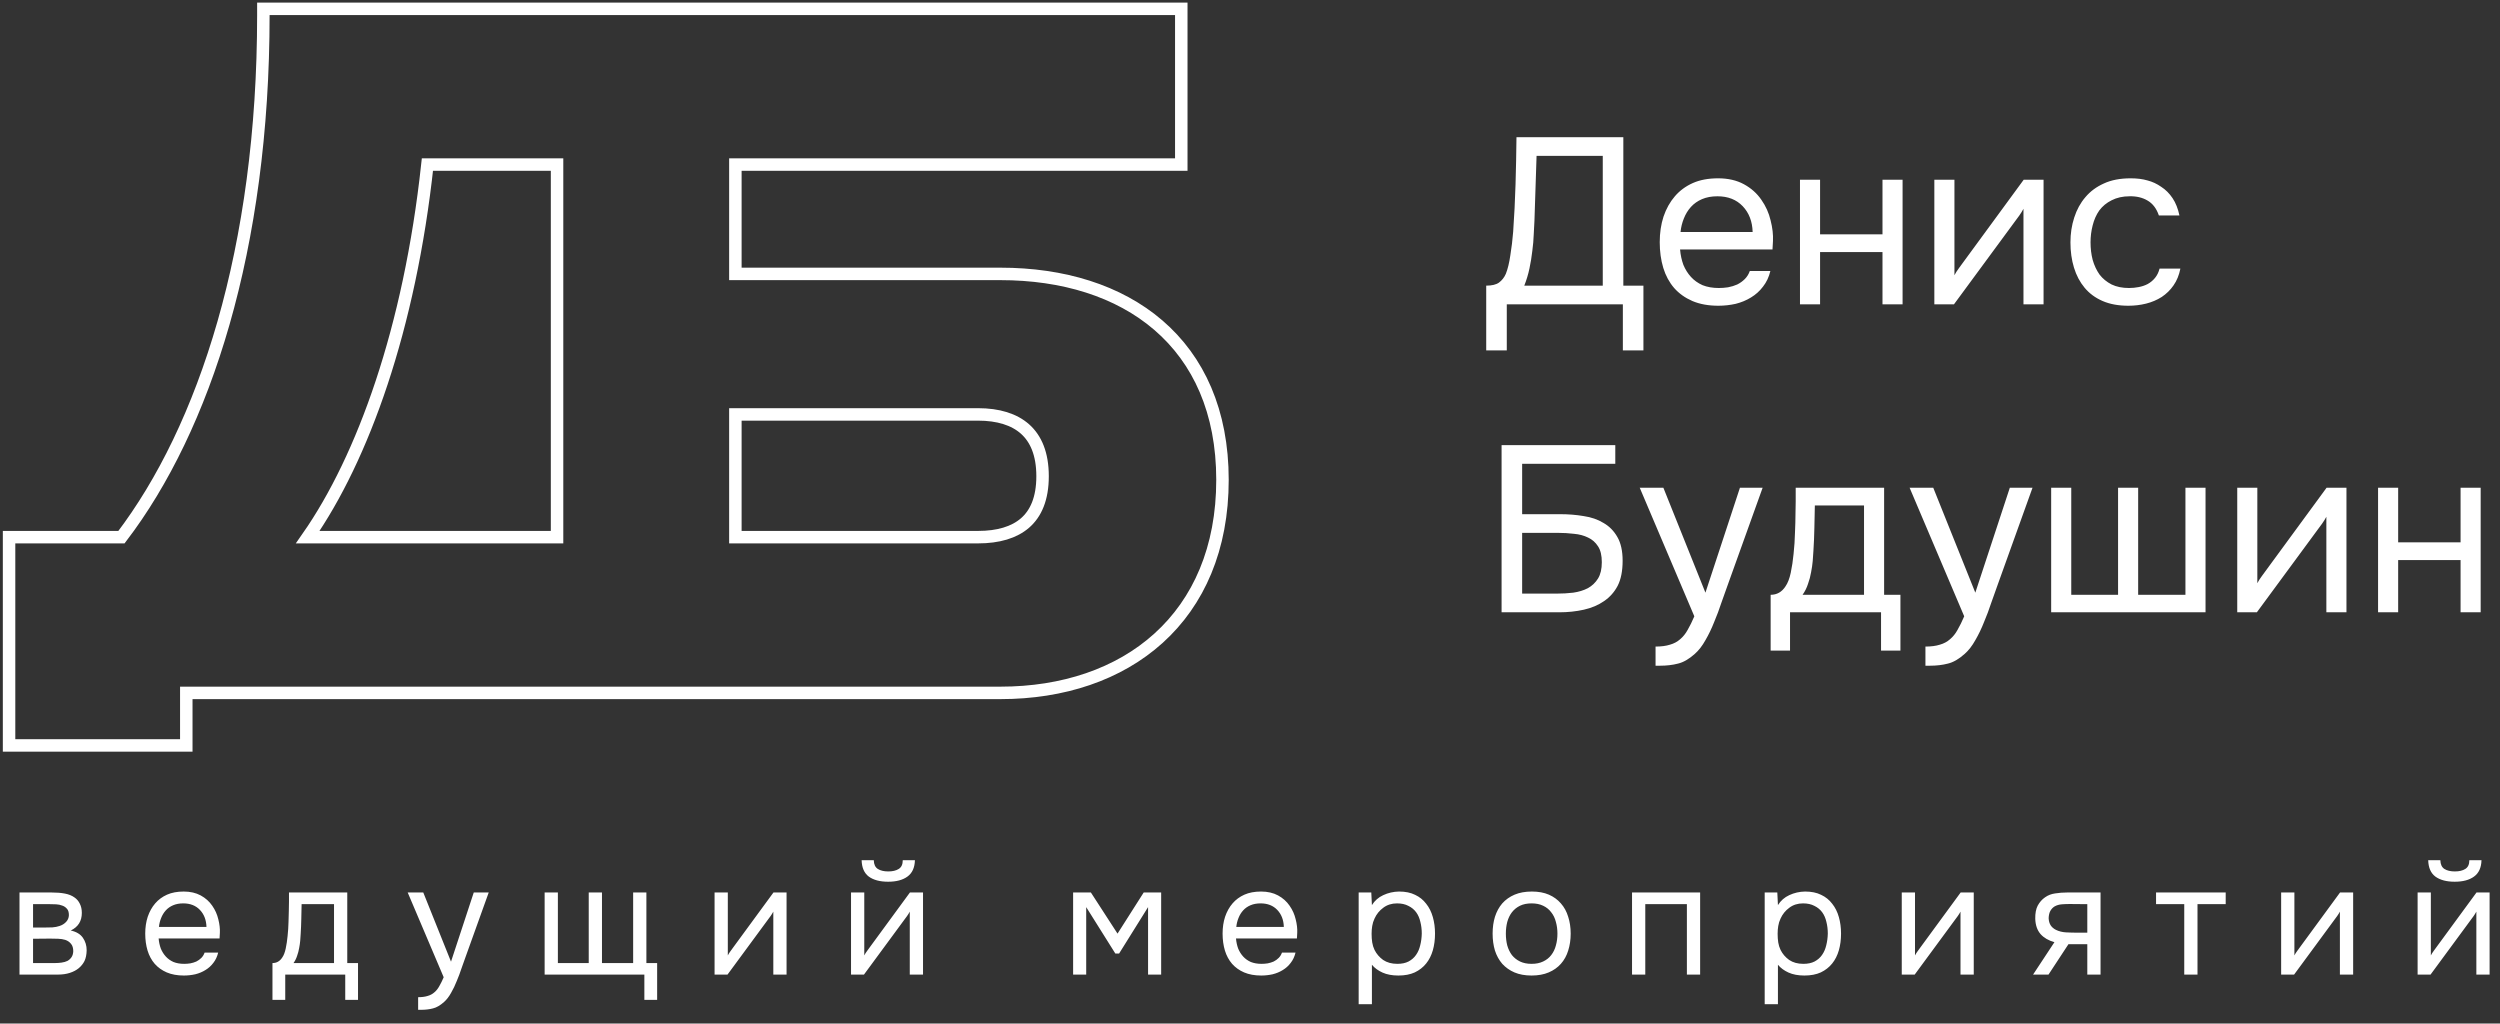
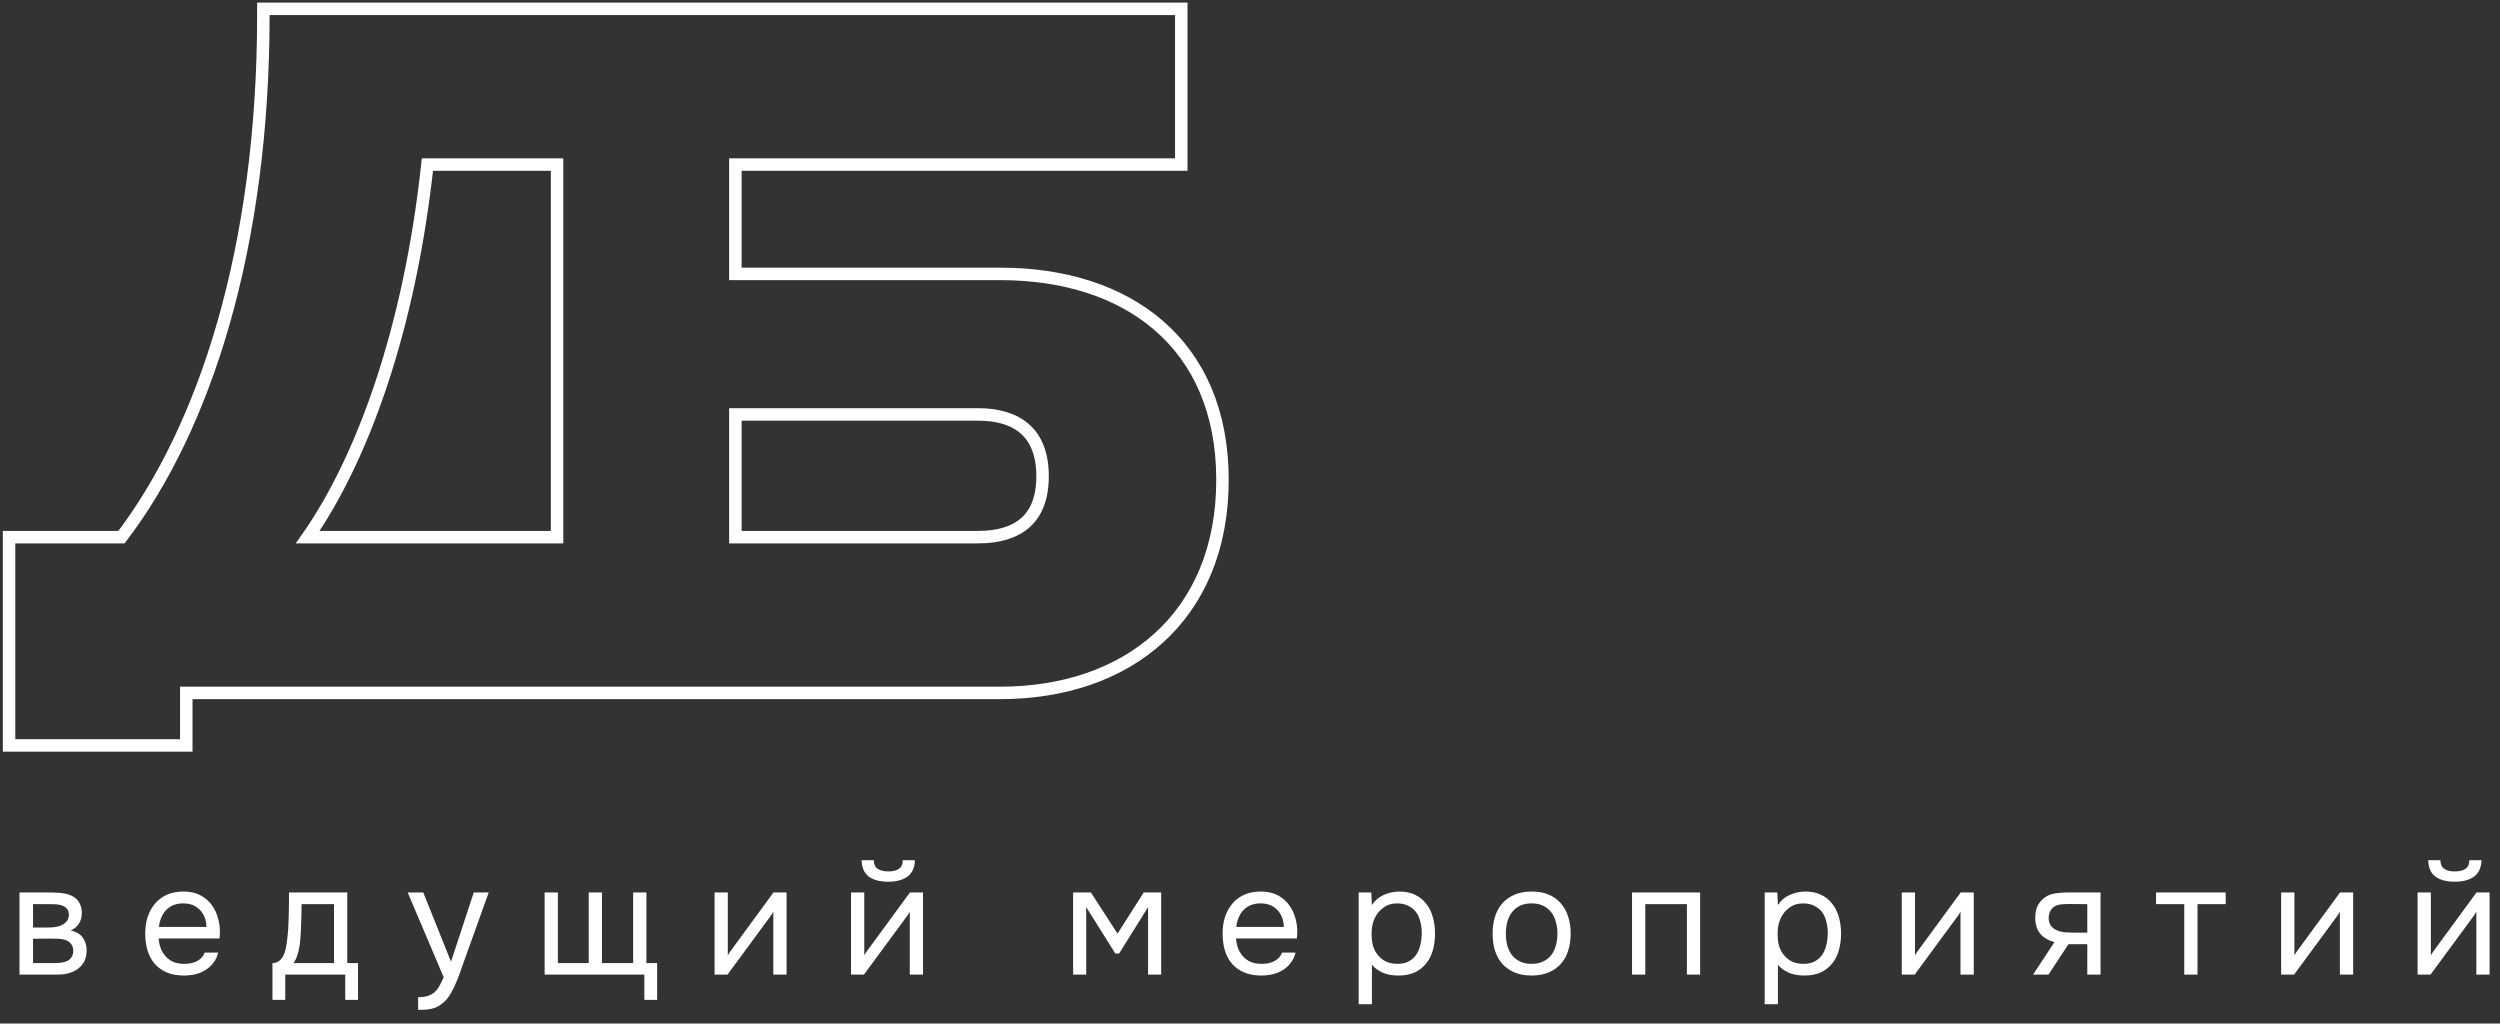
<svg xmlns="http://www.w3.org/2000/svg" width="828" height="339" viewBox="0 0 828 339" fill="none">
  <rect x="0" y="0" width="828" height="339" fill="#333333" stroke="none" />
  <path d="M391.242 2.936V54.514H243.556V90.718H331.349C352.013 90.718 370.407 96.299 383.667 107.714C396.972 119.168 404.885 136.305 404.885 158.915C404.885 181.663 396.981 199.374 383.705 211.38C370.458 223.36 352.059 229.484 331.349 229.484H61.7V246.896H3.003V177.906H40.23C67.721 141.812 87.226 82.407 87.226 5V2.936H391.242ZM243.556 177.906H323.935C330.618 177.906 335.914 176.339 339.518 173.189C343.072 170.084 345.299 165.159 345.299 157.729C345.299 150.297 343.07 145.288 339.502 142.105C335.893 138.886 330.598 137.254 323.935 137.254H243.556V177.906ZM141.561 54.514C135.694 108.762 120.249 151.626 101.923 177.906H184.498V54.514H141.561Z" stroke="white" stroke-width="4.129" />
-   <path d="M492.235 116.059V94.606C494.114 94.606 495.523 94.266 496.463 93.588C497.455 92.857 498.211 91.891 498.733 90.691C499.36 89.125 499.856 87.089 500.221 84.583C500.639 82.026 500.952 79.416 501.161 76.754C501.526 71.534 501.787 66.314 501.944 61.094C502.1 55.874 502.205 50.654 502.257 45.434H537.647V94.606H544.303V116.059H537.491V100.791H499.047V116.059H492.235ZM530.836 94.606V51.62H508.912L508.207 73.152C508.155 74.405 508.077 75.892 507.973 77.615C507.92 79.337 507.764 81.164 507.503 83.096C507.294 84.975 506.981 86.906 506.563 88.89C506.146 90.873 505.571 92.778 504.841 94.606H530.836ZM556.438 82.626C556.594 84.453 556.96 86.149 557.534 87.715C558.16 89.229 558.995 90.56 560.039 91.709C561.083 92.857 562.362 93.77 563.876 94.449C565.442 95.075 567.243 95.388 569.279 95.388C570.27 95.388 571.288 95.31 572.332 95.154C573.428 94.945 574.446 94.632 575.386 94.214C576.325 93.744 577.16 93.144 577.891 92.413C578.622 91.682 579.17 90.795 579.536 89.751H586.347C585.878 91.735 585.069 93.457 583.92 94.919C582.824 96.38 581.493 97.581 579.927 98.52C578.413 99.46 576.717 100.165 574.838 100.634C572.959 101.052 571.053 101.261 569.122 101.261C565.833 101.261 562.962 100.739 560.509 99.695C558.108 98.651 556.098 97.215 554.48 95.388C552.862 93.509 551.662 91.291 550.879 88.733C550.096 86.123 549.704 83.278 549.704 80.199C549.704 77.119 550.122 74.3 550.957 71.743C551.844 69.133 553.097 66.888 554.715 65.009C556.333 63.13 558.317 61.668 560.666 60.624C563.015 59.58 565.807 59.058 569.044 59.058C572.332 59.058 575.177 59.711 577.578 61.016C579.979 62.321 581.911 64.043 583.372 66.183C584.834 68.271 585.852 70.542 586.426 72.995C587.052 75.449 587.313 77.719 587.209 79.807C587.209 80.277 587.183 80.747 587.13 81.217C587.13 81.686 587.104 82.156 587.052 82.626H556.438ZM580.475 76.832C580.371 73.335 579.275 70.49 577.187 68.297C575.099 66.105 572.306 65.009 568.809 65.009C566.877 65.009 565.181 65.322 563.719 65.948C562.258 66.575 561.031 67.436 560.039 68.532C559.048 69.629 558.265 70.907 557.69 72.369C557.116 73.778 556.751 75.266 556.594 76.832H580.475ZM596.154 100.791V59.528H602.809V77.615H623.48V59.528H630.135V100.791H623.48V83.487H602.809V100.791H596.154ZM647.154 100.791H640.655V59.528H647.31V91.16C647.676 90.43 648.171 89.647 648.798 88.811C649.424 87.924 649.92 87.246 650.285 86.776L670.251 59.528H676.828V100.791H670.173V69.159C669.756 69.942 669.286 70.699 668.764 71.429C668.294 72.108 667.85 72.708 667.433 73.23L647.154 100.791ZM704.914 101.261C701.626 101.261 698.781 100.739 696.38 99.695C693.978 98.651 691.995 97.189 690.429 95.31C688.863 93.431 687.689 91.213 686.906 88.655C686.123 86.097 685.731 83.305 685.731 80.277C685.731 77.354 686.149 74.614 686.984 72.056C687.819 69.446 689.046 67.201 690.664 65.322C692.282 63.391 694.318 61.877 696.771 60.781C699.224 59.633 702.2 59.058 705.697 59.058C707.785 59.058 709.638 59.293 711.256 59.763C712.874 60.181 714.388 60.885 715.797 61.877C717.259 62.817 718.512 64.069 719.556 65.635C720.6 67.201 721.357 69.106 721.826 71.351H715.014C714.232 69.054 712.979 67.41 711.256 66.418C709.586 65.427 707.602 64.957 705.306 65.009C703.061 65.009 701.077 65.453 699.355 66.34C697.685 67.175 696.327 68.297 695.283 69.707C694.292 71.116 693.561 72.76 693.091 74.64C692.621 76.466 692.386 78.346 692.386 80.277C692.386 82.313 692.621 84.244 693.091 86.071C693.613 87.898 694.37 89.516 695.362 90.925C696.406 92.283 697.737 93.379 699.355 94.214C700.973 94.997 702.904 95.388 705.149 95.388C706.245 95.388 707.315 95.284 708.359 95.075C709.455 94.867 710.447 94.527 711.334 94.057C712.274 93.535 713.083 92.857 713.762 92.022C714.44 91.186 714.936 90.169 715.249 88.968H722.14C721.722 91.108 720.965 92.961 719.869 94.527C718.825 96.041 717.52 97.32 715.954 98.364C714.388 99.356 712.666 100.086 710.786 100.556C708.907 101.026 706.95 101.261 704.914 101.261ZM497.324 147.435H534.985V153.62H504.136V170.297H516.742C519.456 170.297 522.04 170.506 524.493 170.924C526.999 171.289 529.191 172.046 531.07 173.194C533.002 174.291 534.542 175.857 535.69 177.892C536.838 179.876 537.413 182.486 537.413 185.722C537.413 189.115 536.864 191.882 535.768 194.022C534.672 196.11 533.158 197.806 531.227 199.111C529.348 200.416 527.129 201.356 524.572 201.93C522.014 202.504 519.3 202.791 516.429 202.791H497.324V147.435ZM504.136 196.605H515.567C517.447 196.605 519.274 196.501 521.048 196.292C522.875 196.031 524.493 195.535 525.903 194.805C527.312 194.022 528.434 192.952 529.27 191.594C530.105 190.237 530.522 188.436 530.522 186.192C530.522 183.947 530.105 182.199 529.27 180.946C528.434 179.641 527.338 178.675 525.981 178.049C524.624 177.37 523.058 176.953 521.283 176.796C519.561 176.587 517.786 176.483 515.959 176.483H504.136V196.605ZM576.271 161.528H583.788L572.122 194.022C571.495 195.692 570.817 197.597 570.086 199.737C569.407 201.825 568.624 203.913 567.737 206.001C566.902 208.141 565.936 210.151 564.84 212.03C563.796 213.909 562.622 215.423 561.317 216.571C559.385 218.294 557.532 219.364 555.757 219.782C553.983 220.251 551.973 220.486 549.729 220.486H548.319V214.144C550.198 214.144 551.79 213.935 553.095 213.518C554.4 213.152 555.523 212.552 556.462 211.717C557.454 210.882 558.289 209.838 558.968 208.585C559.698 207.332 560.429 205.845 561.16 204.122L543.073 161.528H550.903L564.84 196.292L576.271 161.528ZM594.658 170.611C594.71 169.097 594.736 167.583 594.736 166.069C594.736 164.556 594.736 163.042 594.736 161.528H624.02V196.997H629.422V215.475H623.002V202.791H592.857V215.475H586.437V196.997C588.525 196.997 590.169 196.057 591.369 194.178C592.1 193.134 592.674 191.647 593.092 189.715C593.51 187.732 593.823 185.644 594.032 183.451C594.293 181.05 594.449 178.675 594.501 176.326C594.606 173.925 594.658 172.02 594.658 170.611ZM617.364 167.4H601.078C601.026 169.593 600.974 172.046 600.922 174.76C600.87 177.475 600.765 180.006 600.609 182.355C600.556 183.399 600.478 184.548 600.374 185.8C600.269 187.001 600.087 188.254 599.826 189.559C599.617 190.811 599.278 192.09 598.808 193.395C598.39 194.7 597.79 195.901 597.007 196.997H617.364V167.4ZM665.656 161.528H673.173L661.507 194.022C660.88 195.692 660.202 197.597 659.471 199.737C658.792 201.825 658.009 203.913 657.122 206.001C656.287 208.141 655.321 210.151 654.225 212.03C653.181 213.909 652.006 215.423 650.701 216.571C648.77 218.294 646.917 219.364 645.142 219.782C643.368 220.251 641.358 220.486 639.113 220.486H637.704V214.144C639.583 214.144 641.175 213.935 642.48 213.518C643.785 213.152 644.907 212.552 645.847 211.717C646.839 210.882 647.674 209.838 648.353 208.585C649.083 207.332 649.814 205.845 650.545 204.122L632.458 161.528H640.288L654.225 196.292L665.656 161.528ZM679.345 161.528H686V196.997H701.503V161.528H708.159V196.997H723.818V161.528H730.473V202.791H679.345V161.528ZM747.473 202.791H740.974V161.528H747.629V193.16C747.995 192.43 748.49 191.647 749.117 190.811C749.743 189.924 750.239 189.246 750.604 188.776L770.57 161.528H777.147V202.791H770.492V171.159C770.075 171.942 769.605 172.699 769.083 173.429C768.613 174.108 768.169 174.708 767.752 175.23L747.473 202.791ZM787.616 202.791V161.528H794.271V179.615H814.942V161.528H821.597V202.791H814.942V185.487H794.271V202.791H787.616Z" fill="white" />
  <path d="M6.458 295.588H16.986C18.741 295.588 20.238 295.708 21.476 295.949C22.749 296.19 23.816 296.62 24.676 297.239C25.433 297.755 26.018 298.444 26.431 299.304C26.878 300.164 27.102 301.179 27.102 302.349C27.102 305.067 25.88 307.011 23.438 308.181C25.295 308.593 26.637 309.402 27.463 310.606C28.289 311.81 28.702 313.187 28.702 314.735C28.667 316.18 28.426 317.367 27.979 318.296C27.532 319.191 26.895 319.982 26.07 320.67C25.278 321.324 24.298 321.84 23.128 322.218C21.958 322.597 20.633 322.786 19.154 322.786H6.458V295.588ZM10.948 299.459V307.2H14.715C15.576 307.2 16.453 307.183 17.348 307.148C18.242 307.08 19.033 306.925 19.722 306.684C20.582 306.409 21.304 305.961 21.889 305.342C22.474 304.723 22.784 303.983 22.818 303.123C22.818 302.125 22.595 301.402 22.147 300.955C21.734 300.474 21.218 300.129 20.599 299.923C19.98 299.682 19.309 299.545 18.586 299.51C17.864 299.476 17.193 299.459 16.573 299.459H10.948ZM10.948 318.967H18.122C18.913 318.967 19.67 318.915 20.392 318.812C21.149 318.709 21.803 318.52 22.354 318.244C22.904 317.935 23.352 317.522 23.695 317.006C24.04 316.49 24.229 315.836 24.263 315.045C24.263 314.012 24.022 313.204 23.541 312.619C23.059 312 22.405 311.552 21.579 311.277C20.891 311.071 20.117 310.95 19.257 310.916C18.397 310.881 17.502 310.864 16.573 310.864L10.948 310.916V318.967ZM52.539 310.813C52.642 312.017 52.883 313.135 53.261 314.167C53.674 315.165 54.225 316.042 54.913 316.799C55.601 317.556 56.444 318.158 57.442 318.606C58.474 319.019 59.661 319.225 61.003 319.225C61.657 319.225 62.328 319.173 63.016 319.07C63.738 318.933 64.409 318.726 65.028 318.451C65.648 318.141 66.198 317.746 66.68 317.264C67.162 316.782 67.523 316.197 67.764 315.509H72.254C71.944 316.817 71.411 317.952 70.654 318.915C69.931 319.879 69.054 320.67 68.022 321.289C67.024 321.909 65.906 322.373 64.667 322.683C63.429 322.958 62.173 323.096 60.9 323.096C58.732 323.096 56.84 322.752 55.223 322.064C53.64 321.375 52.315 320.429 51.249 319.225C50.182 317.986 49.391 316.524 48.875 314.838C48.359 313.118 48.1 311.243 48.1 309.213C48.1 307.183 48.376 305.325 48.926 303.639C49.511 301.919 50.337 300.439 51.404 299.2C52.47 297.962 53.778 296.998 55.326 296.31C56.874 295.622 58.715 295.278 60.848 295.278C63.016 295.278 64.891 295.708 66.474 296.568C68.056 297.429 69.329 298.564 70.293 299.975C71.256 301.351 71.927 302.848 72.305 304.465C72.718 306.082 72.89 307.578 72.822 308.955C72.822 309.264 72.804 309.574 72.77 309.884C72.77 310.193 72.753 310.503 72.718 310.813H52.539ZM68.383 306.994C68.314 304.688 67.592 302.813 66.216 301.368C64.839 299.923 62.998 299.2 60.693 299.2C59.42 299.2 58.302 299.407 57.339 299.82C56.375 300.233 55.567 300.8 54.913 301.523C54.259 302.245 53.743 303.088 53.365 304.052C52.986 304.981 52.745 305.961 52.642 306.994H68.383ZM95.66 301.575C95.695 300.577 95.712 299.579 95.712 298.581C95.712 297.583 95.712 296.586 95.712 295.588H115.014V318.967H118.575V331.147H114.343V322.786H94.473V331.147H90.241V318.967C91.617 318.967 92.701 318.348 93.493 317.109C93.974 316.421 94.353 315.44 94.628 314.167C94.903 312.86 95.11 311.484 95.247 310.039C95.419 308.456 95.522 306.89 95.557 305.342C95.626 303.759 95.66 302.503 95.66 301.575ZM110.627 299.459H99.892C99.858 300.904 99.823 302.521 99.789 304.31C99.754 306.099 99.686 307.768 99.582 309.316C99.548 310.004 99.496 310.761 99.428 311.587C99.359 312.378 99.238 313.204 99.066 314.064C98.929 314.89 98.705 315.733 98.395 316.593C98.12 317.453 97.725 318.244 97.208 318.967H110.627V299.459ZM156.909 295.588H161.864L154.174 317.006C153.761 318.107 153.314 319.363 152.832 320.773C152.385 322.15 151.869 323.526 151.284 324.902C150.733 326.313 150.097 327.637 149.374 328.876C148.686 330.115 147.912 331.113 147.052 331.869C145.779 333.005 144.557 333.71 143.387 333.985C142.218 334.295 140.893 334.45 139.414 334.45H138.485V330.27C139.723 330.27 140.773 330.132 141.633 329.857C142.493 329.616 143.233 329.22 143.852 328.67C144.506 328.119 145.056 327.431 145.503 326.605C145.985 325.78 146.467 324.799 146.949 323.663L135.027 295.588H140.188L149.374 318.503L156.909 295.588ZM180.383 295.588H184.77V318.967H194.988V295.588H199.375V318.967H209.697V295.588H214.084V318.967H217.645V331.147H213.413V322.786H180.383V295.588ZM240.949 322.786H236.666V295.588H241.053V316.438C241.293 315.956 241.62 315.44 242.033 314.89C242.446 314.305 242.773 313.858 243.014 313.548L256.174 295.588H260.509V322.786H256.123V301.936C255.847 302.452 255.538 302.951 255.194 303.432C254.884 303.88 254.592 304.275 254.316 304.619L240.949 322.786ZM294.195 288.62C295.64 288.62 296.793 288.345 297.653 287.795C298.548 287.244 298.995 286.281 298.995 284.905H303.021C302.952 287.382 302.126 289.188 300.543 290.324C298.995 291.459 296.862 292.027 294.144 292.027C291.426 292.027 289.292 291.459 287.744 290.324C286.23 289.188 285.439 287.382 285.37 284.905H289.396C289.43 286.281 289.877 287.244 290.737 287.795C291.598 288.345 292.75 288.62 294.195 288.62ZM286.144 322.786H281.861V295.588H286.247V316.438C286.488 315.956 286.815 315.44 287.228 314.89C287.641 314.305 287.968 313.858 288.209 313.548L301.369 295.588H305.704V322.786H301.317V301.936C301.042 302.452 300.733 302.951 300.389 303.432C300.079 303.88 299.786 304.275 299.511 304.619L286.144 322.786ZM355.417 295.588H361.3L370.125 309.213L378.796 295.588H384.576V322.786H380.241V300.439L370.642 315.819H369.403L359.752 300.439V322.786H355.417V295.588ZM409.36 310.813C409.463 312.017 409.704 313.135 410.083 314.167C410.496 315.165 411.046 316.042 411.734 316.799C412.422 317.556 413.265 318.158 414.263 318.606C415.295 319.019 416.482 319.225 417.824 319.225C418.478 319.225 419.149 319.173 419.837 319.07C420.559 318.933 421.23 318.726 421.85 318.451C422.469 318.141 423.02 317.746 423.501 317.264C423.983 316.782 424.344 316.197 424.585 315.509H429.075C428.765 316.817 428.232 317.952 427.475 318.915C426.753 319.879 425.875 320.67 424.843 321.289C423.845 321.909 422.727 322.373 421.488 322.683C420.25 322.958 418.994 323.096 417.721 323.096C415.553 323.096 413.661 322.752 412.044 322.064C410.461 321.375 409.136 320.429 408.07 319.225C407.003 317.986 406.212 316.524 405.696 314.838C405.18 313.118 404.922 311.243 404.922 309.213C404.922 307.183 405.197 305.325 405.747 303.639C406.332 301.919 407.158 300.439 408.225 299.2C409.291 297.962 410.599 296.998 412.147 296.31C413.695 295.622 415.536 295.278 417.669 295.278C419.837 295.278 421.712 295.708 423.295 296.568C424.877 297.429 426.151 298.564 427.114 299.975C428.077 301.351 428.748 302.848 429.127 304.465C429.54 306.082 429.712 307.578 429.643 308.955C429.643 309.264 429.626 309.574 429.591 309.884C429.591 310.193 429.574 310.503 429.54 310.813H409.36ZM425.204 306.994C425.136 304.688 424.413 302.813 423.037 301.368C421.66 299.923 419.82 299.2 417.514 299.2C416.241 299.2 415.123 299.407 414.16 299.82C413.196 300.233 412.388 300.8 411.734 301.523C411.08 302.245 410.564 303.088 410.186 304.052C409.807 304.981 409.567 305.961 409.463 306.994H425.204ZM454.376 332.592H449.99V295.588H454.17L454.376 299.768C455.305 298.289 456.561 297.188 458.144 296.465C459.761 295.708 461.499 295.313 463.356 295.278C465.455 295.278 467.227 295.639 468.672 296.362C470.152 297.05 471.373 298.031 472.337 299.304C473.334 300.542 474.074 302.022 474.556 303.742C475.038 305.428 475.278 307.252 475.278 309.213C475.278 311.208 475.038 313.049 474.556 314.735C474.074 316.421 473.334 317.883 472.337 319.122C471.339 320.36 470.083 321.341 468.569 322.064C467.055 322.752 465.249 323.096 463.15 323.096C461.086 323.096 459.331 322.769 457.886 322.115C456.441 321.461 455.271 320.601 454.376 319.535V332.592ZM462.789 319.225C464.268 319.225 465.507 318.967 466.505 318.451C467.537 317.9 468.363 317.178 468.982 316.283C469.636 315.354 470.1 314.288 470.375 313.083C470.685 311.879 470.857 310.589 470.892 309.213C470.892 307.836 470.737 306.546 470.427 305.342C470.152 304.103 469.687 303.037 469.034 302.142C468.38 301.248 467.52 300.542 466.453 300.026C465.421 299.476 464.165 299.2 462.686 299.2C460.931 299.2 459.417 299.682 458.144 300.646C456.871 301.575 455.907 302.762 455.254 304.207C454.875 304.998 454.617 305.824 454.48 306.684C454.342 307.51 454.273 308.37 454.273 309.264C454.273 310.297 454.342 311.26 454.48 312.155C454.617 313.015 454.875 313.84 455.254 314.632C455.907 315.939 456.854 317.04 458.092 317.935C459.365 318.795 460.931 319.225 462.789 319.225ZM507.359 295.278C509.527 295.278 511.402 295.622 512.985 296.31C514.568 296.998 515.892 297.962 516.959 299.2C518.06 300.439 518.868 301.919 519.385 303.639C519.935 305.325 520.21 307.183 520.21 309.213C520.21 311.243 519.935 313.118 519.385 314.838C518.868 316.524 518.06 317.986 516.959 319.225C515.892 320.429 514.55 321.375 512.933 322.064C511.316 322.752 509.424 323.096 507.256 323.096C505.089 323.096 503.196 322.752 501.579 322.064C499.996 321.375 498.655 320.429 497.554 319.225C496.487 317.986 495.678 316.524 495.128 314.838C494.612 313.118 494.354 311.243 494.354 309.213C494.354 307.183 494.612 305.325 495.128 303.639C495.678 301.919 496.487 300.439 497.554 299.2C498.655 297.962 500.014 296.998 501.631 296.31C503.248 295.622 505.157 295.278 507.359 295.278ZM507.256 319.225C508.736 319.225 510.009 318.967 511.075 318.451C512.176 317.935 513.071 317.229 513.759 316.335C514.482 315.406 514.998 314.339 515.307 313.135C515.651 311.931 515.823 310.623 515.823 309.213C515.823 307.836 515.651 306.546 515.307 305.342C514.998 304.103 514.482 303.037 513.759 302.142C513.071 301.213 512.176 300.491 511.075 299.975C510.009 299.459 508.736 299.2 507.256 299.2C505.777 299.2 504.504 299.459 503.437 299.975C502.371 300.491 501.476 301.213 500.753 302.142C500.065 303.037 499.549 304.103 499.205 305.342C498.895 306.546 498.741 307.836 498.741 309.213C498.741 310.623 498.895 311.931 499.205 313.135C499.549 314.339 500.065 315.406 500.753 316.335C501.476 317.229 502.371 317.935 503.437 318.451C504.504 318.967 505.777 319.225 507.256 319.225ZM540.53 322.786V295.588H563.084V322.786H558.697V299.459H544.917V322.786H540.53ZM588.852 332.592H584.465V295.588H588.646L588.852 299.768C589.781 298.289 591.037 297.188 592.62 296.465C594.237 295.708 595.974 295.313 597.832 295.278C599.931 295.278 601.703 295.639 603.148 296.362C604.628 297.05 605.849 298.031 606.812 299.304C607.81 300.542 608.55 302.022 609.032 303.742C609.513 305.428 609.754 307.252 609.754 309.213C609.754 311.208 609.513 313.049 609.032 314.735C608.55 316.421 607.81 317.883 606.812 319.122C605.815 320.36 604.559 321.341 603.045 322.064C601.531 322.752 599.725 323.096 597.626 323.096C595.561 323.096 593.807 322.769 592.362 322.115C590.917 321.461 589.747 320.601 588.852 319.535V332.592ZM597.265 319.225C598.744 319.225 599.983 318.967 600.98 318.451C602.013 317.9 602.838 317.178 603.458 316.283C604.111 315.354 604.576 314.288 604.851 313.083C605.161 311.879 605.333 310.589 605.367 309.213C605.367 307.836 605.212 306.546 604.903 305.342C604.628 304.103 604.163 303.037 603.509 302.142C602.856 301.248 601.995 300.542 600.929 300.026C599.897 299.476 598.641 299.2 597.161 299.2C595.407 299.2 593.893 299.682 592.62 300.646C591.347 301.575 590.383 302.762 589.73 304.207C589.351 304.998 589.093 305.824 588.955 306.684C588.818 307.51 588.749 308.37 588.749 309.264C588.749 310.297 588.818 311.26 588.955 312.155C589.093 313.015 589.351 313.84 589.73 314.632C590.383 315.939 591.329 317.04 592.568 317.935C593.841 318.795 595.407 319.225 597.265 319.225ZM634.145 322.786H629.862V295.588H634.249V316.438C634.489 315.956 634.816 315.44 635.229 314.89C635.642 314.305 635.969 313.858 636.21 313.548L649.37 295.588H653.706V322.786H649.319V301.936C649.043 302.452 648.734 302.951 648.39 303.432C648.08 303.88 647.788 304.275 647.512 304.619L634.145 322.786ZM695.701 322.786H691.314V312.722H685.069L678.463 322.786H673.353L680.424 312.051C678.463 311.501 676.932 310.606 675.831 309.368C674.73 308.095 674.145 306.409 674.076 304.31C674.042 302.486 674.317 301.024 674.902 299.923C675.521 298.788 676.33 297.876 677.327 297.188C678.291 296.5 679.409 296.069 680.682 295.897C681.955 295.691 683.314 295.588 684.759 295.588H695.701V322.786ZM691.314 299.459L685.482 299.407C684.622 299.407 683.744 299.441 682.85 299.51C681.99 299.579 681.215 299.803 680.527 300.181C679.942 300.525 679.461 301.024 679.082 301.678C678.738 302.297 678.549 303.106 678.514 304.103C678.549 305.032 678.773 305.824 679.185 306.477C679.598 307.097 680.183 307.596 680.94 307.974C681.938 308.456 683.039 308.731 684.243 308.8C685.482 308.869 686.755 308.903 688.062 308.903H691.314V299.459ZM737.152 295.588V299.459H727.811V322.786H723.424V299.459H714.083V295.588H737.152ZM759.801 322.786H755.517V295.588H759.904V316.438C760.145 315.956 760.472 315.44 760.885 314.89C761.298 314.305 761.625 313.858 761.865 313.548L775.026 295.588H779.361V322.786H774.974V301.936C774.699 302.452 774.389 302.951 774.045 303.432C773.736 303.88 773.443 304.275 773.168 304.619L759.801 322.786ZM813.047 288.62C814.492 288.62 815.645 288.345 816.505 287.795C817.399 287.244 817.847 286.281 817.847 284.905H821.872C821.804 287.382 820.978 289.188 819.395 290.324C817.847 291.459 815.714 292.027 812.995 292.027C810.277 292.027 808.144 291.459 806.596 290.324C805.082 289.188 804.291 287.382 804.222 284.905H808.247C808.282 286.281 808.729 287.244 809.589 287.795C810.449 288.345 811.602 288.62 813.047 288.62ZM804.996 322.786H800.712V295.588H805.099V316.438C805.34 315.956 805.667 315.44 806.08 314.89C806.493 314.305 806.819 313.858 807.06 313.548L820.221 295.588H824.556V322.786H820.169V301.936C819.894 302.452 819.584 302.951 819.24 303.432C818.931 303.88 818.638 304.275 818.363 304.619L804.996 322.786Z" fill="white" />
</svg>